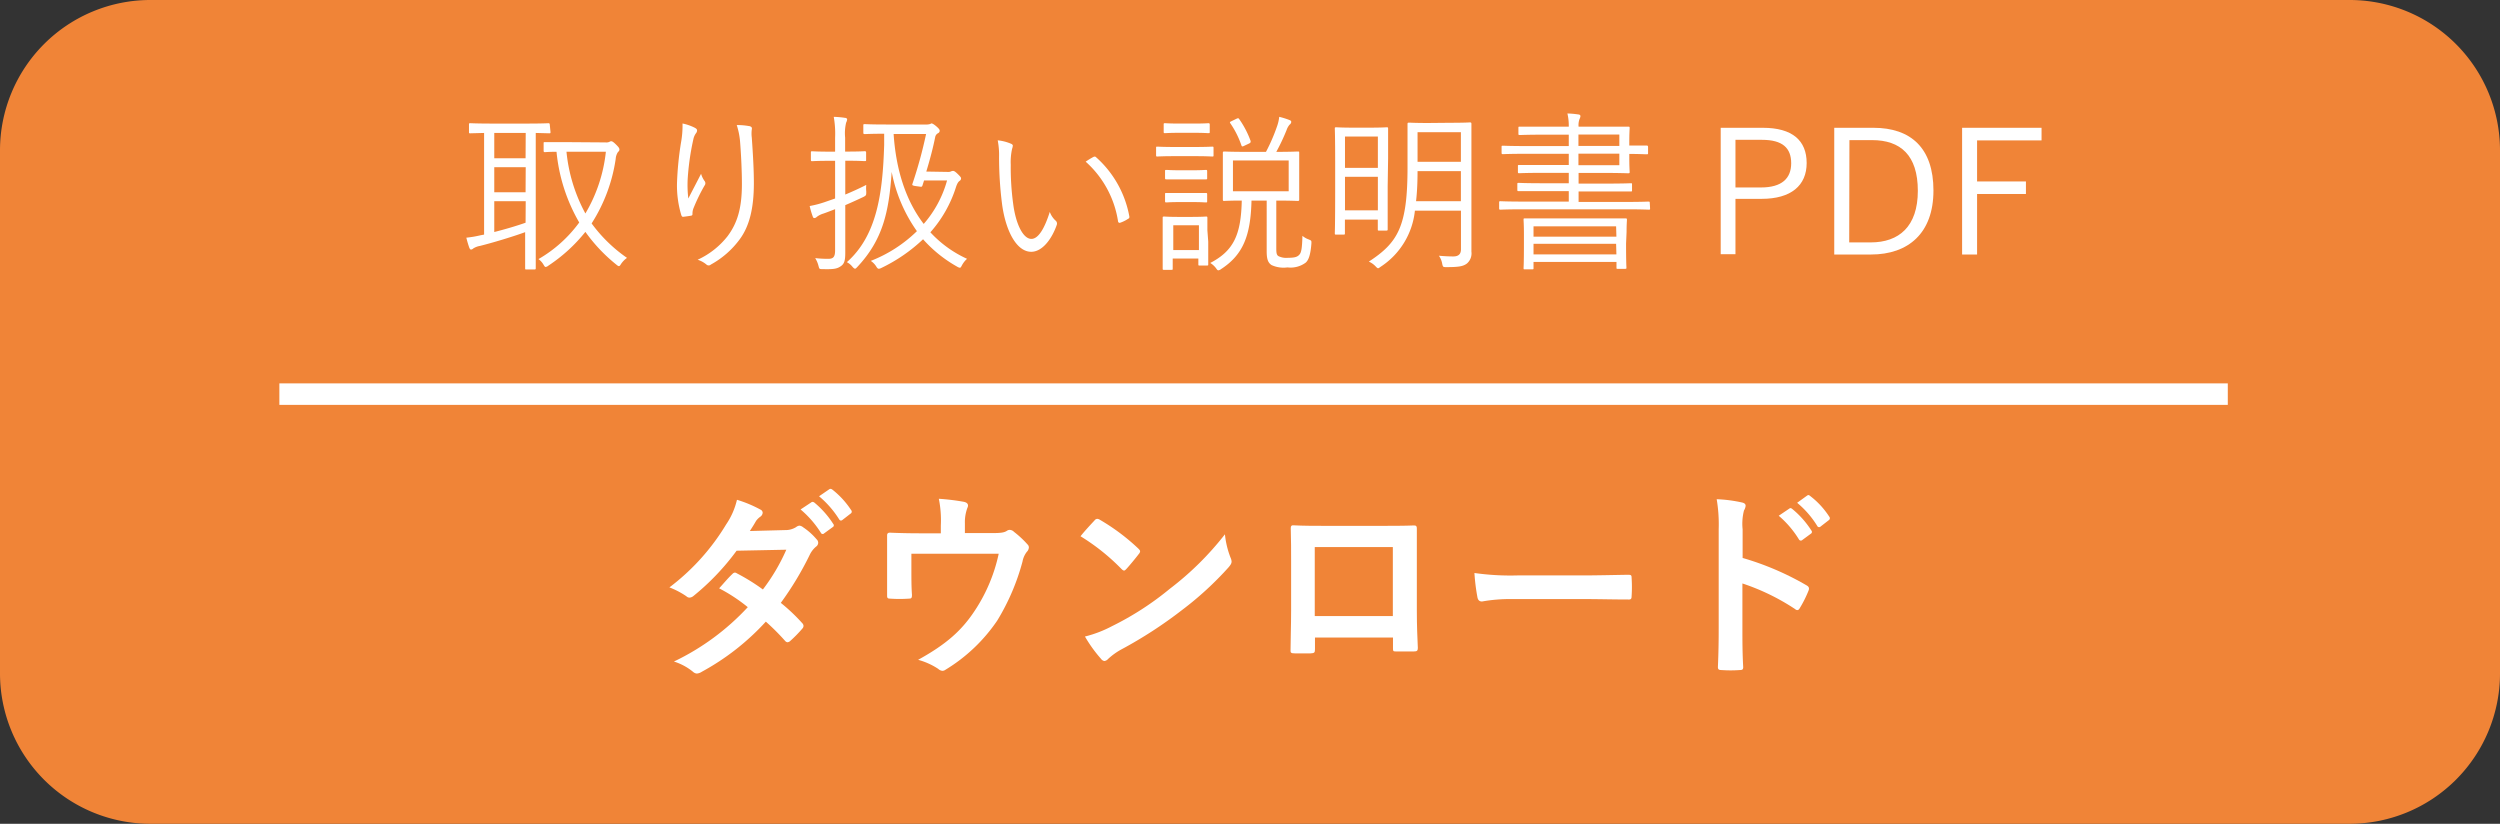
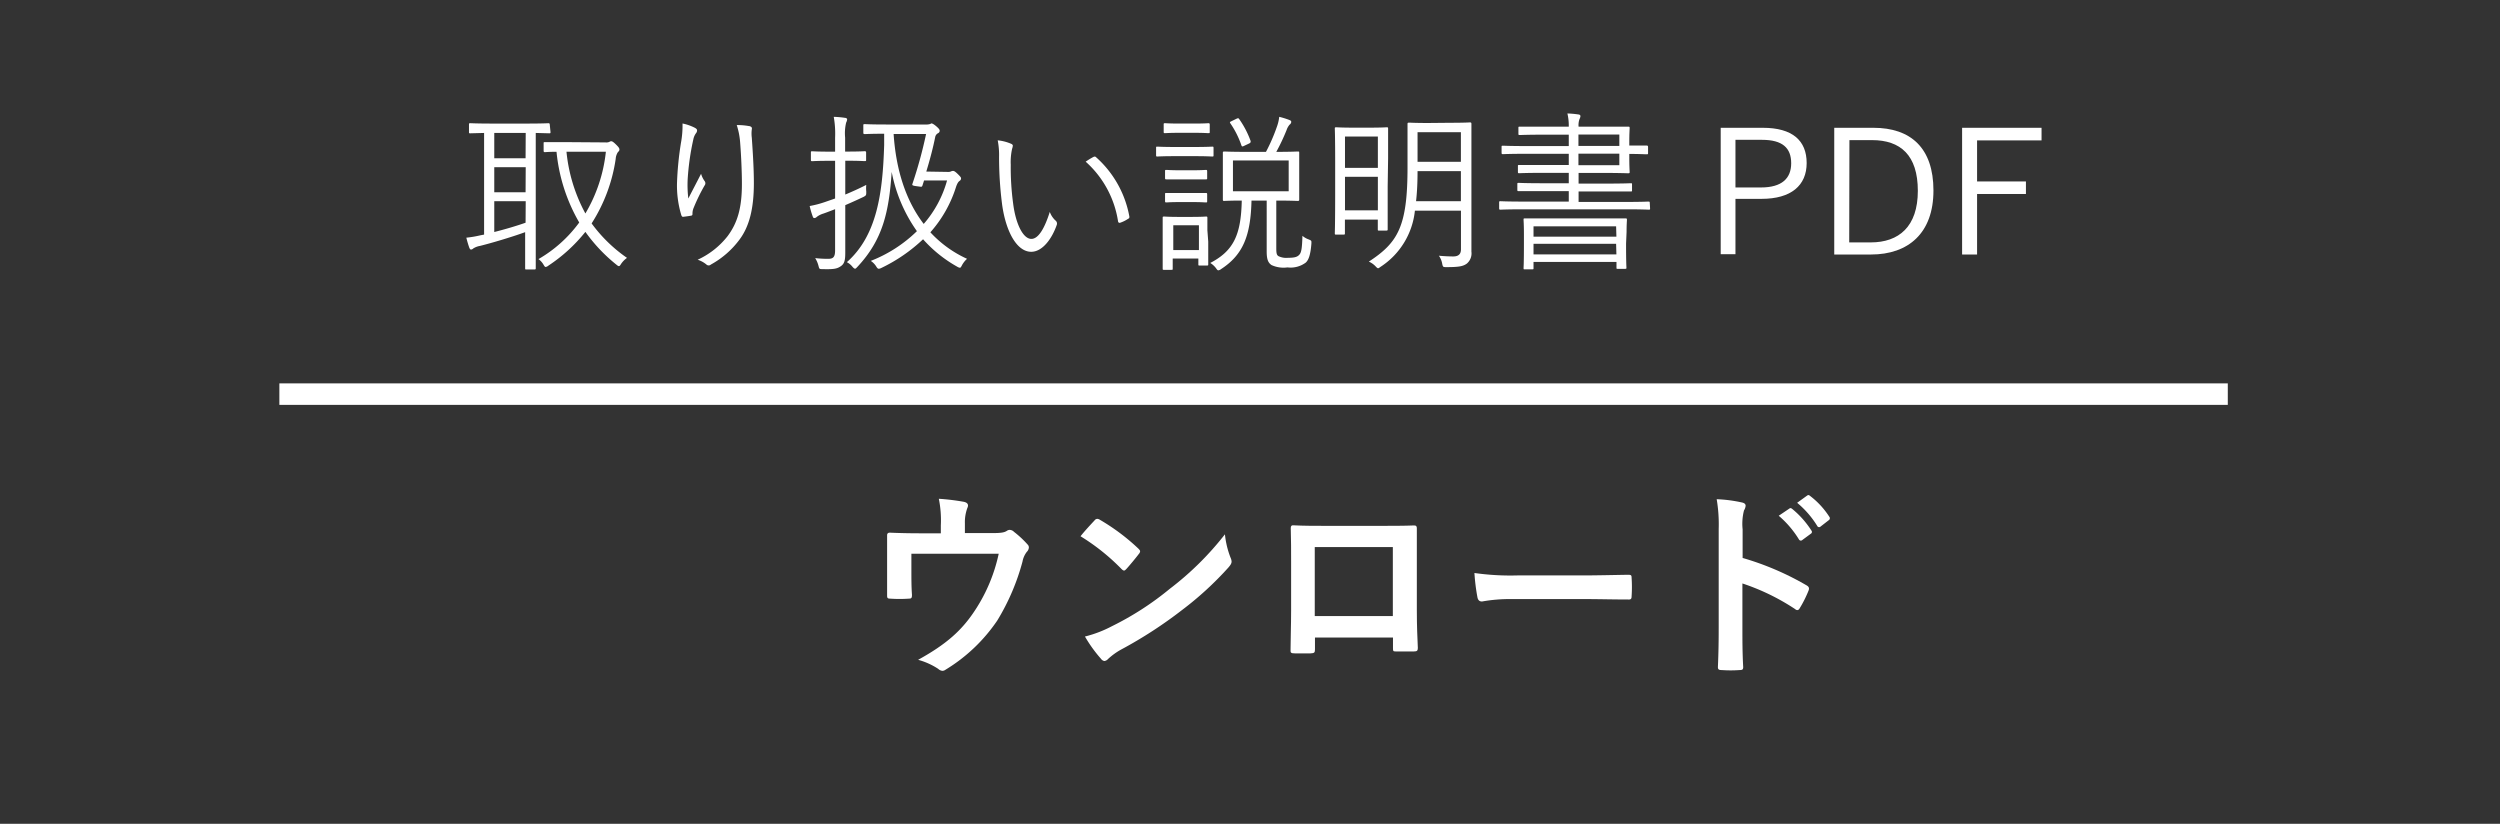
<svg xmlns="http://www.w3.org/2000/svg" viewBox="0 0 349 115">
  <rect x="0" y="0" width="349" height="115" fill="#333333" stroke="none" />
  <defs>
    <style>.cls-1{fill:#f08437;}.cls-2{fill:#fff;}.cls-3{fill:none;stroke:#fff;stroke-miterlimit:10;stroke-width:3px;}</style>
  </defs>
  <g id="レイヤー_2" data-name="レイヤー 2">
    <g id="レイヤー_1-2" data-name="レイヤー 1">
-       <path class="cls-1" d="M21,115A21,21,0,0,1,0,94V21A21,21,0,0,1,21,0H328a21,21,0,0,1,21,21V94a21,21,0,0,1-21,21Z" />
      <path class="cls-2" d="M76.85,18.42c0,.17,0,.19-.19.19l-1.87-.05v16.3c0,1.73,0,2.45,0,2.57s0,.19-.19.19h-1.1c-.17,0-.19,0-.19-.19s0-.84,0-2.57V32.41c-1.92.7-4.77,1.54-6.31,1.92a2.54,2.54,0,0,0-.94.36.48.48,0,0,1-.31.15c-.09,0-.17-.1-.24-.27-.14-.4-.29-.89-.41-1.39a15,15,0,0,0,2-.34l.48-.09V18.56l-1.92.05c-.17,0-.19,0-.19-.19v-1c0-.19,0-.22.19-.22s.87.05,3.05.05h4.85c2.18,0,2.93-.05,3-.05s.19,0,.19.22Zm-3.46.14H69v3.53h4.37Zm0,4.78H69v3.5h4.37Zm0,4.75H69v4.3c1.42-.36,3.08-.84,4.37-1.3Zm11.14-8.21a1.07,1.07,0,0,0,.53-.07.45.45,0,0,1,.29-.09c.12,0,.31.12.69.5s.43.5.43.67-.12.24-.24.39a2,2,0,0,0-.28.91,22.78,22.78,0,0,1-3.36,9A20.66,20.66,0,0,0,87.53,36a3.28,3.28,0,0,0-.84.86c-.12.2-.19.29-.29.29s-.19-.07-.36-.21a22.77,22.77,0,0,1-4.32-4.57,22.4,22.4,0,0,1-5.16,4.71.81.81,0,0,1-.38.19c-.1,0-.17-.09-.31-.33a2.46,2.46,0,0,0-.7-.77,18.46,18.46,0,0,0,5.69-5.11,24.33,24.33,0,0,1-3.17-9.87c-1.1,0-1.51.05-1.61.05s-.19,0-.19-.19V20c0-.14,0-.16.19-.16s.79,0,2.88,0Zm-5.45,1.3a22.67,22.67,0,0,0,2.64,8.62,21.3,21.3,0,0,0,2.86-8.62Z" />
      <path class="cls-2" d="M97,17.84c.22.12.31.22.31.36a.63.63,0,0,1-.09.32,2.17,2.17,0,0,0-.43.93A35.66,35.66,0,0,0,96,25a16,16,0,0,0,.09,2.71c.51-1,1.23-2.37,1.78-3.45a3.3,3.3,0,0,0,.48,1,.5.5,0,0,1,0,.65A25.21,25.21,0,0,0,96.84,29a2,2,0,0,0-.17.77c0,.21,0,.29-.16.33s-.75.12-1.16.17c-.12,0-.19-.1-.24-.24a14.32,14.32,0,0,1-.6-4.49,44.42,44.42,0,0,1,.56-5.64,13.2,13.2,0,0,0,.21-2.66A6.67,6.67,0,0,1,97,17.84Zm7.59-.24c.36.08.41.24.36.48a4.32,4.32,0,0,0,0,1.13c.19,2.67.29,4.66.29,6.36,0,3.44-.6,6-2,7.87a12.38,12.38,0,0,1-4,3.49.45.45,0,0,1-.62,0,3.58,3.58,0,0,0-1.23-.67,11.28,11.28,0,0,0,4.18-3.29c1.34-1.8,2-3.84,2-7.28,0-1.65-.1-3.93-.24-5.71a10.25,10.25,0,0,0-.48-2.52A8.89,8.89,0,0,1,104.55,17.6Z" />
      <path class="cls-2" d="M118,27.16c.93-.39,1.94-.84,2.93-1.35a4.89,4.89,0,0,0,0,.94c0,.5,0,.53-.39.74-.82.39-1.66.77-2.54,1.15v3c0,1.32,0,2.74,0,3.65,0,1.1-.14,1.54-.62,1.87s-.89.46-2.52.41c-.48,0-.48,0-.6-.46a3.86,3.86,0,0,0-.46-1.08,14.34,14.34,0,0,0,1.85.1c.69,0,.93-.29.93-1.18V29.2c-.55.21-1.1.43-1.65.62a2.84,2.84,0,0,0-.91.46.49.49,0,0,1-.32.16c-.09,0-.16,0-.24-.21a11.76,11.76,0,0,1-.43-1.47,14.13,14.13,0,0,0,2.11-.55l1.44-.5V22.45h-.79c-1.75,0-2.28.05-2.4.05s-.19,0-.19-.19v-1c0-.17,0-.19.19-.19s.65.05,2.4.05h.79V19.24a13.26,13.26,0,0,0-.19-2.93,12.89,12.89,0,0,1,1.56.14c.19,0,.31.12.31.19a1.2,1.2,0,0,1-.14.48,6.38,6.38,0,0,0-.14,2.09v1.95h.31c1.77,0,2.28-.05,2.4-.05s.22,0,.22.19v1c0,.17,0,.19-.22.19s-.63-.05-2.4-.05H118ZM132.31,24a.92.92,0,0,0,.45-.07.62.62,0,0,1,.29-.07c.12,0,.27.05.7.48s.41.46.41.6a.38.38,0,0,1-.17.29c-.17.12-.31.26-.51.81a17.42,17.42,0,0,1-3.6,6.39A15.94,15.94,0,0,0,135,36.13a3.34,3.34,0,0,0-.72.92c-.12.24-.19.33-.28.33a1.1,1.1,0,0,1-.41-.17,18.4,18.4,0,0,1-4.73-3.81,22.75,22.75,0,0,1-5.81,4,1.06,1.06,0,0,1-.36.12c-.14,0-.24-.1-.38-.34a2.59,2.59,0,0,0-.75-.76A19.12,19.12,0,0,0,128,32.27,21.24,21.24,0,0,1,124.48,24c-.38,5.59-1.24,9.48-4.8,13.27-.14.14-.21.24-.31.24s-.22-.1-.36-.26a2.39,2.39,0,0,0-.79-.65c4.2-3.72,5-9.58,5.21-16.35l0-1.58c-1.92,0-2.57.05-2.69.05s-.22,0-.22-.2v-1c0-.17,0-.19.22-.19s.79.05,2.93.05h5.56a1.79,1.79,0,0,0,.63-.07c.09-.05.12-.08.19-.08s.29.08.7.44.43.48.43.6a.38.38,0,0,1-.24.33.78.78,0,0,0-.39.55c-.28,1.4-.69,3-1.24,4.8ZM129,25.19l-.22.69c-.07.2-.12.22-.41.17l-.65-.09c-.4-.08-.4-.12-.33-.34a61.34,61.34,0,0,0,1.89-6.91h-4.53c.33,5,1.7,9.29,4.2,12.55a15.46,15.46,0,0,0,3.26-6.07Z" />
      <path class="cls-2" d="M141.17,20.08c.15.07.22.16.22.26a1.73,1.73,0,0,1-.1.43A8.6,8.6,0,0,0,141.1,23a37.27,37.27,0,0,0,.34,5.45c.36,2.83,1.39,4.9,2.54,4.9,1,0,1.87-1.54,2.57-3.77a3.07,3.07,0,0,0,.79,1.2.54.54,0,0,1,.19.6c-.67,1.94-2,3.77-3.57,3.77-2,0-3.53-2.79-4.06-6.56a51.84,51.84,0,0,1-.43-6.69,10.7,10.7,0,0,0-.19-2.31A6.33,6.33,0,0,1,141.17,20.08Zm11.45,1.84c.14-.07.26-.09.36,0a14.56,14.56,0,0,1,4.68,8.31c0,.17,0,.24-.17.31a4.53,4.53,0,0,1-1.1.55.22.22,0,0,1-.31-.19,14,14,0,0,0-4.52-8.33A10.65,10.65,0,0,1,152.62,21.92Z" />
      <path class="cls-2" d="M169.41,21.66c0,.17,0,.19-.19.19s-.67-.05-2.5-.05h-2.66c-1.8,0-2.38.05-2.5.05s-.17,0-.17-.19v-1c0-.17,0-.19.17-.19s.7.05,2.5.05h2.66c1.83,0,2.35-.05,2.5-.05s.19,0,.19.19Zm-.74,12.07c0,2.76,0,3,0,3.15s0,.19-.19.19h-1c-.17,0-.19,0-.19-.19v-.79h-3.58v1.39c0,.17,0,.19-.19.19h-1c-.19,0-.21,0-.21-.19s0-.58,0-3.51V32.53c0-1.44,0-2,0-2.13s0-.17.21-.17.58.05,2,.05h1.78c1.49,0,1.94-.05,2.06-.05s.19,0,.19.17,0,.65,0,1.73Zm.21-15.33c0,.16,0,.19-.19.19s-.55-.05-2.09-.05h-1.87c-1.51,0-1.94.05-2.09.05s-.19,0-.19-.19v-1c0-.17,0-.2.19-.2s.58.05,2.09.05h1.87c1.54,0,2-.05,2.09-.05s.19,0,.19.2Zm-.36,6.45c0,.17,0,.19-.19.19s-.53,0-1.94,0h-1.61c-1.42,0-1.83,0-1.95,0s-.19,0-.19-.19v-.93c0-.17,0-.2.19-.2s.53.05,1.95.05h1.61c1.41,0,1.82-.05,1.94-.05s.19,0,.19.2Zm0,3.22c0,.17,0,.19-.19.19s-.53-.05-1.94-.05h-1.61c-1.42,0-1.83.05-1.95.05s-.19,0-.19-.19v-.94c0-.17,0-.19.19-.19s.53,0,1.95,0h1.61c1.41,0,1.82,0,1.94,0s.19,0,.19.19Zm-1.15,3.38h-3.58v3.46h3.58Zm10.8,3.24c0,.68.07.91.29,1.06a2.47,2.47,0,0,0,1.34.24c1,0,1.35-.15,1.61-.46s.36-.86.41-2.61a2.69,2.69,0,0,0,.86.5c.41.17.41.17.39.6-.12,1.56-.39,2.28-.79,2.64a3.55,3.55,0,0,1-2.55.67A4,4,0,0,1,177.5,37c-.41-.29-.67-.67-.67-1.89V28h-2.12c-.12,4.87-1.15,7.56-4.27,9.58a.71.71,0,0,1-.36.16c-.09,0-.17-.07-.31-.28a2.87,2.87,0,0,0-.82-.75c3.27-1.7,4.3-3.94,4.4-8.71-1.71,0-2.33.05-2.45.05s-.19,0-.19-.2,0-.62,0-2v-2.5c0-1.41,0-1.89,0-2s0-.2.19-.2.84.05,2.95.05h2.88a25.13,25.13,0,0,0,1.54-3.55,5.73,5.73,0,0,0,.31-1.34,11.06,11.06,0,0,1,1.44.45c.19.07.24.17.24.27a.54.54,0,0,1-.24.38,2.32,2.32,0,0,0-.41.74,28.33,28.33,0,0,1-1.44,3.05c2.11,0,2.81-.05,3-.05s.2,0,.2.2,0,.6,0,2v2.5c0,1.39,0,1.89,0,2s0,.2-.2.2-.84-.05-3-.05Zm-5.54-18.12c.21-.09.26-.09.36.05a12.87,12.87,0,0,1,1.6,3.07c0,.17,0,.24-.21.34l-.7.33c-.24.12-.31.12-.38-.07a12.62,12.62,0,0,0-1.54-3.07c-.12-.17-.07-.19.17-.31Zm7.27,5.83h-7.78v4.3h7.78Z" />
      <path class="cls-2" d="M193.72,26c0,5,0,5.88,0,6s0,.19-.19.19h-1c-.17,0-.19,0-.19-.19V30.66h-4.59v1.9c0,.16,0,.19-.21.19h-1c-.17,0-.2,0-.2-.19s.05-1,.05-6.22V22.67c0-3.67-.05-4.56-.05-4.71s0-.19.2-.19.67.05,2.32.05h2.4c1.66,0,2.19-.05,2.33-.05s.19,0,.19.19,0,1,0,4.13Zm-1.37-6.94h-4.59v4.37h4.59Zm0,5.62h-4.59v4.68h4.59Zm10.17-7.54c1.93,0,2.55-.05,2.67-.05s.22,0,.22.2,0,1.1,0,3.24V31.89c0,1.12,0,2.2,0,3.24a1.86,1.86,0,0,1-.62,1.65c-.53.41-1.18.51-2.86.51-.46,0-.5,0-.6-.48a2.75,2.75,0,0,0-.46-1.11c.75.07,1.52.1,2,.1.82,0,1.08-.41,1.08-1V29.41h-6.43a10.65,10.65,0,0,1-4.78,7.83c-.19.14-.29.21-.36.21s-.19-.09-.36-.28a2.92,2.92,0,0,0-.93-.65c4.08-2.67,5.4-4.9,5.4-13.18V20.56c0-2.14,0-3.12,0-3.24s0-.2.21-.2.72.05,2.67.05Zm1.42,6.75h-6.05q0,2.4-.21,4.2h6.26Zm0-5.43h-6.05v4.13h6.05Z" />
      <path class="cls-2" d="M230.35,29.08c0,.17,0,.19-.19.19s-.87-.05-3.12-.05H212.59c-2.26,0-3,.05-3.12.05s-.19,0-.19-.19v-.8c0-.16,0-.19.19-.19s.86.05,3.12.05H219V26.68H215.4c-2.45,0-3.24,0-3.39,0s-.19,0-.19-.19v-.77c0-.16,0-.19.19-.19s.94.05,3.39.05H219V24.13h-3.55c-2.43,0-3.22.05-3.36.05s-.19,0-.19-.19v-.77c0-.17,0-.19.19-.19s.93,0,3.36,0H219V21.47h-5.93c-2.35,0-3.14.05-3.26.05s-.19,0-.19-.2v-.79c0-.17,0-.19.19-.19s.91.05,3.26.05H219V18.8h-3.43c-2.45,0-3.27.05-3.41.05s-.19,0-.19-.19v-.79c0-.17,0-.19.19-.19s1,0,3.41,0H219a7.42,7.42,0,0,0-.19-1.84,12.72,12.72,0,0,1,1.54.14c.14,0,.28.1.28.22a1,1,0,0,1-.12.4,2.42,2.42,0,0,0-.14,1.08h3.26c2.52,0,3.56,0,3.68,0s.19,0,.19.19-.05.67-.05,2v.45c1.44,0,2.28,0,2.4,0s.22,0,.22.21v.82c0,.17,0,.19-.22.19s-1-.05-2.4-.05V22c0,1.29.05,1.87.05,2s0,.19-.19.19-1.16-.05-3.68-.05h-3.26v1.49h3.91c2.43,0,3.24-.05,3.39-.05s.16,0,.16.19v.77c0,.17,0,.19-.16.19s-1,0-3.39,0h-3.91v1.46H227c2.25,0,3-.05,3.12-.05s.19,0,.19.19ZM227,34c0,2.79.05,3.22.05,3.36s0,.17-.2.17h-1c-.17,0-.19,0-.19-.17v-.79H214.08v.86c0,.15,0,.17-.2.17h-1c-.17,0-.19,0-.19-.17s.05-.57.05-3.38V32.68c0-1.35-.05-1.83-.05-2s0-.19.19-.19,1,0,3.36,0h7.3c2.4,0,3.24,0,3.38,0s.2,0,.2.19-.05.62-.05,1.7Zm-1.39-2.4H214.08v1.44h11.57Zm0,2.43H214.08v1.48h11.57Zm.45-15.25h-5.71v1.59h5.71Zm0,2.67h-5.71v1.61h5.71Z" />
      <path class="cls-2" d="M246.09,17.84c4.13,0,6.12,1.78,6.12,4.92s-2.18,5-6.29,5h-3.65v7.73h-2.06V17.84Zm-3.82,8.33h3.56c2.9,0,4.22-1.25,4.22-3.38s-1.2-3.27-4.08-3.27h-3.7Z" />
      <path class="cls-2" d="M261.53,17.84c5.21,0,8.38,2.81,8.38,8.76s-3.51,8.93-8.72,8.93h-5.13V17.84Zm-3.38,16h3c3.94,0,6.58-2.21,6.58-7.2s-2.43-7.08-6.39-7.08h-3.16Z" />
      <path class="cls-2" d="M285,19.6h-9v5.73h6.82v1.75H276v8.45h-2.09V17.84H285Z" />
-       <path class="cls-2" d="M109.6,74a2.76,2.76,0,0,0,1.54-.42.85.85,0,0,1,.48-.2,1,1,0,0,1,.5.23A9,9,0,0,1,114,75.29a.65.65,0,0,1,.22.5.69.69,0,0,1-.31.53,3.42,3.42,0,0,0-.84,1.07A43.77,43.77,0,0,1,109,84.16,25.34,25.34,0,0,1,112,87a.56.56,0,0,1,.17.39.57.57,0,0,1-.17.37,18,18,0,0,1-1.73,1.76.65.65,0,0,1-.34.14.51.51,0,0,1-.31-.17,31.46,31.46,0,0,0-2.71-2.71,34.17,34.17,0,0,1-8.94,7,1.49,1.49,0,0,1-.7.25.91.91,0,0,1-.53-.25,7.94,7.94,0,0,0-2.66-1.43,34,34,0,0,0,10.31-7.59,23.2,23.2,0,0,0-4-2.63c.62-.67,1.21-1.4,1.85-2a.55.55,0,0,1,.37-.2.78.78,0,0,1,.28.12,28,28,0,0,1,3.61,2.24,27,27,0,0,0,3.27-5.55l-6.94.14a33.88,33.88,0,0,1-6,6.3,1,1,0,0,1-.56.25.64.64,0,0,1-.45-.19A11.37,11.37,0,0,0,93.45,82a31.15,31.15,0,0,0,7.92-8.79,10.21,10.21,0,0,0,1.51-3.44,17.1,17.1,0,0,1,3.28,1.37.5.5,0,0,1,.31.44.74.74,0,0,1-.34.56,2.53,2.53,0,0,0-.59.59c-.22.39-.39.67-.86,1.4Zm3.64-3.86c.14-.11.26-.09.42,0a12.82,12.82,0,0,1,2.66,3,.28.28,0,0,1-.08.45l-1.18.86a.28.28,0,0,1-.47-.08,14,14,0,0,0-2.83-3.25Zm2.5-1.82c.16-.11.25-.09.42,0a12,12,0,0,1,2.66,2.89.32.32,0,0,1-.09.5l-1.12.87c-.22.17-.36.08-.47-.09a13.5,13.5,0,0,0-2.8-3.21Z" />
      <path class="cls-2" d="M138.45,74.42c1.32,0,1.74-.08,2.1-.31a.74.74,0,0,1,.39-.14.89.89,0,0,1,.62.28A13.8,13.8,0,0,1,143.44,76a.57.57,0,0,1,.19.42.93.93,0,0,1-.28.61,3.15,3.15,0,0,0-.61,1.37,31.21,31.21,0,0,1-3.53,8.24A23.33,23.33,0,0,1,132,93.49a.77.77,0,0,1-.44.16,1,1,0,0,1-.59-.28,9.83,9.83,0,0,0-2.8-1.26c3.95-2.18,6.13-4.11,8-7a23.09,23.09,0,0,0,3.25-7.81H127.23v2.35c0,1.12,0,2.27.08,3.39,0,.45-.08.53-.45.53a18.37,18.37,0,0,1-2.57,0c-.37,0-.45-.08-.45-.42,0-1.42,0-2.35,0-3.47V77.44c0-.89,0-1.9,0-2.71,0-.26.14-.37.39-.37,1.31.06,2.85.09,4.25.09h2.86v-1.1a15,15,0,0,0-.28-3.72,30.76,30.76,0,0,1,3.47.42c.56.11.73.42.51.87a5.72,5.72,0,0,0-.34,2.15v1.35Z" />
      <path class="cls-2" d="M152.8,72.65a.51.51,0,0,1,.39-.22.82.82,0,0,1,.37.14,29.09,29.09,0,0,1,5.34,4c.17.17.26.28.26.39a.61.61,0,0,1-.17.36c-.42.56-1.35,1.68-1.74,2.1-.14.14-.22.23-.33.23s-.23-.09-.37-.23a29.64,29.64,0,0,0-5.71-4.56C151.46,74.08,152.27,73.22,152.8,72.65Zm2.44,14.76a41.44,41.44,0,0,0,8.06-5.21A41.9,41.9,0,0,0,171,74.59a12.23,12.23,0,0,0,.79,3.27,1.5,1.5,0,0,1,.14.53c0,.26-.14.48-.45.84A45.75,45.75,0,0,1,165,85.17a60.62,60.62,0,0,1-8.46,5.49A9.22,9.22,0,0,0,154.68,92a.82.82,0,0,1-.51.28.73.73,0,0,1-.47-.31,19,19,0,0,1-2.24-3.11A16.82,16.82,0,0,0,155.24,87.41Z" />
      <path class="cls-2" d="M183.57,89v1.65c0,.48-.11.53-.61.56-.7,0-1.51,0-2.21,0-.48,0-.62-.08-.59-.42,0-1.46.08-3.45.08-5.57V78.37c0-1.52,0-3-.05-4.65,0-.28.11-.39.3-.39,1.49.08,3.14.08,5,.08h6.67c1.82,0,4,0,5.26-.06.31,0,.4.15.37.57,0,1.37,0,2.88,0,4.53v6.69c0,2.44.08,3.81.14,5.32,0,.39-.14.48-.53.48-.84,0-1.74,0-2.58,0-.34,0-.36-.06-.36-.45V89Zm10.87-12.63h-10.9V86h10.9Z" />
      <path class="cls-2" d="M211,83.63a22.05,22.05,0,0,0-4.11.34c-.34,0-.56-.17-.64-.59a27.89,27.89,0,0,1-.42-3.39,35.72,35.72,0,0,0,6,.34h9c2.13,0,4.28-.06,6.44-.09.42,0,.5.06.5.4a19.24,19.24,0,0,1,0,2.63c0,.33-.11.45-.5.42-2.1,0-4.17-.06-6.25-.06Z" />
      <path class="cls-2" d="M243.27,77.89a39.45,39.45,0,0,1,8.9,3.81c.31.17.45.36.31.73a16.16,16.16,0,0,1-1.21,2.43c-.11.2-.22.31-.36.31a.44.44,0,0,1-.31-.14,30.9,30.9,0,0,0-7.36-3.58v6.19c0,1.81,0,3.47.11,5.48,0,.34-.11.42-.5.42a17.38,17.38,0,0,1-2.5,0c-.39,0-.53-.08-.53-.42.09-2.07.11-3.72.11-5.51V73.83a21,21,0,0,0-.28-4.14,19.62,19.62,0,0,1,3.5.45c.4.08.54.25.54.47a1.54,1.54,0,0,1-.23.65,7.48,7.48,0,0,0-.19,2.63ZM249.79,71c.14-.11.25-.08.42.06a12.75,12.75,0,0,1,2.66,3,.29.29,0,0,1-.08.45l-1.18.87a.3.3,0,0,1-.48-.08A13.76,13.76,0,0,0,248.31,72Zm2.49-1.82c.17-.11.25-.08.42.06a11.42,11.42,0,0,1,2.66,2.88.33.33,0,0,1-.08.51l-1.12.87a.29.29,0,0,1-.48-.09,13.11,13.11,0,0,0-2.8-3.22Z" />
      <line class="cls-3" x1="311" y1="55.02" x2="39" y2="55.02" />
    </g>
  </g>
</svg>